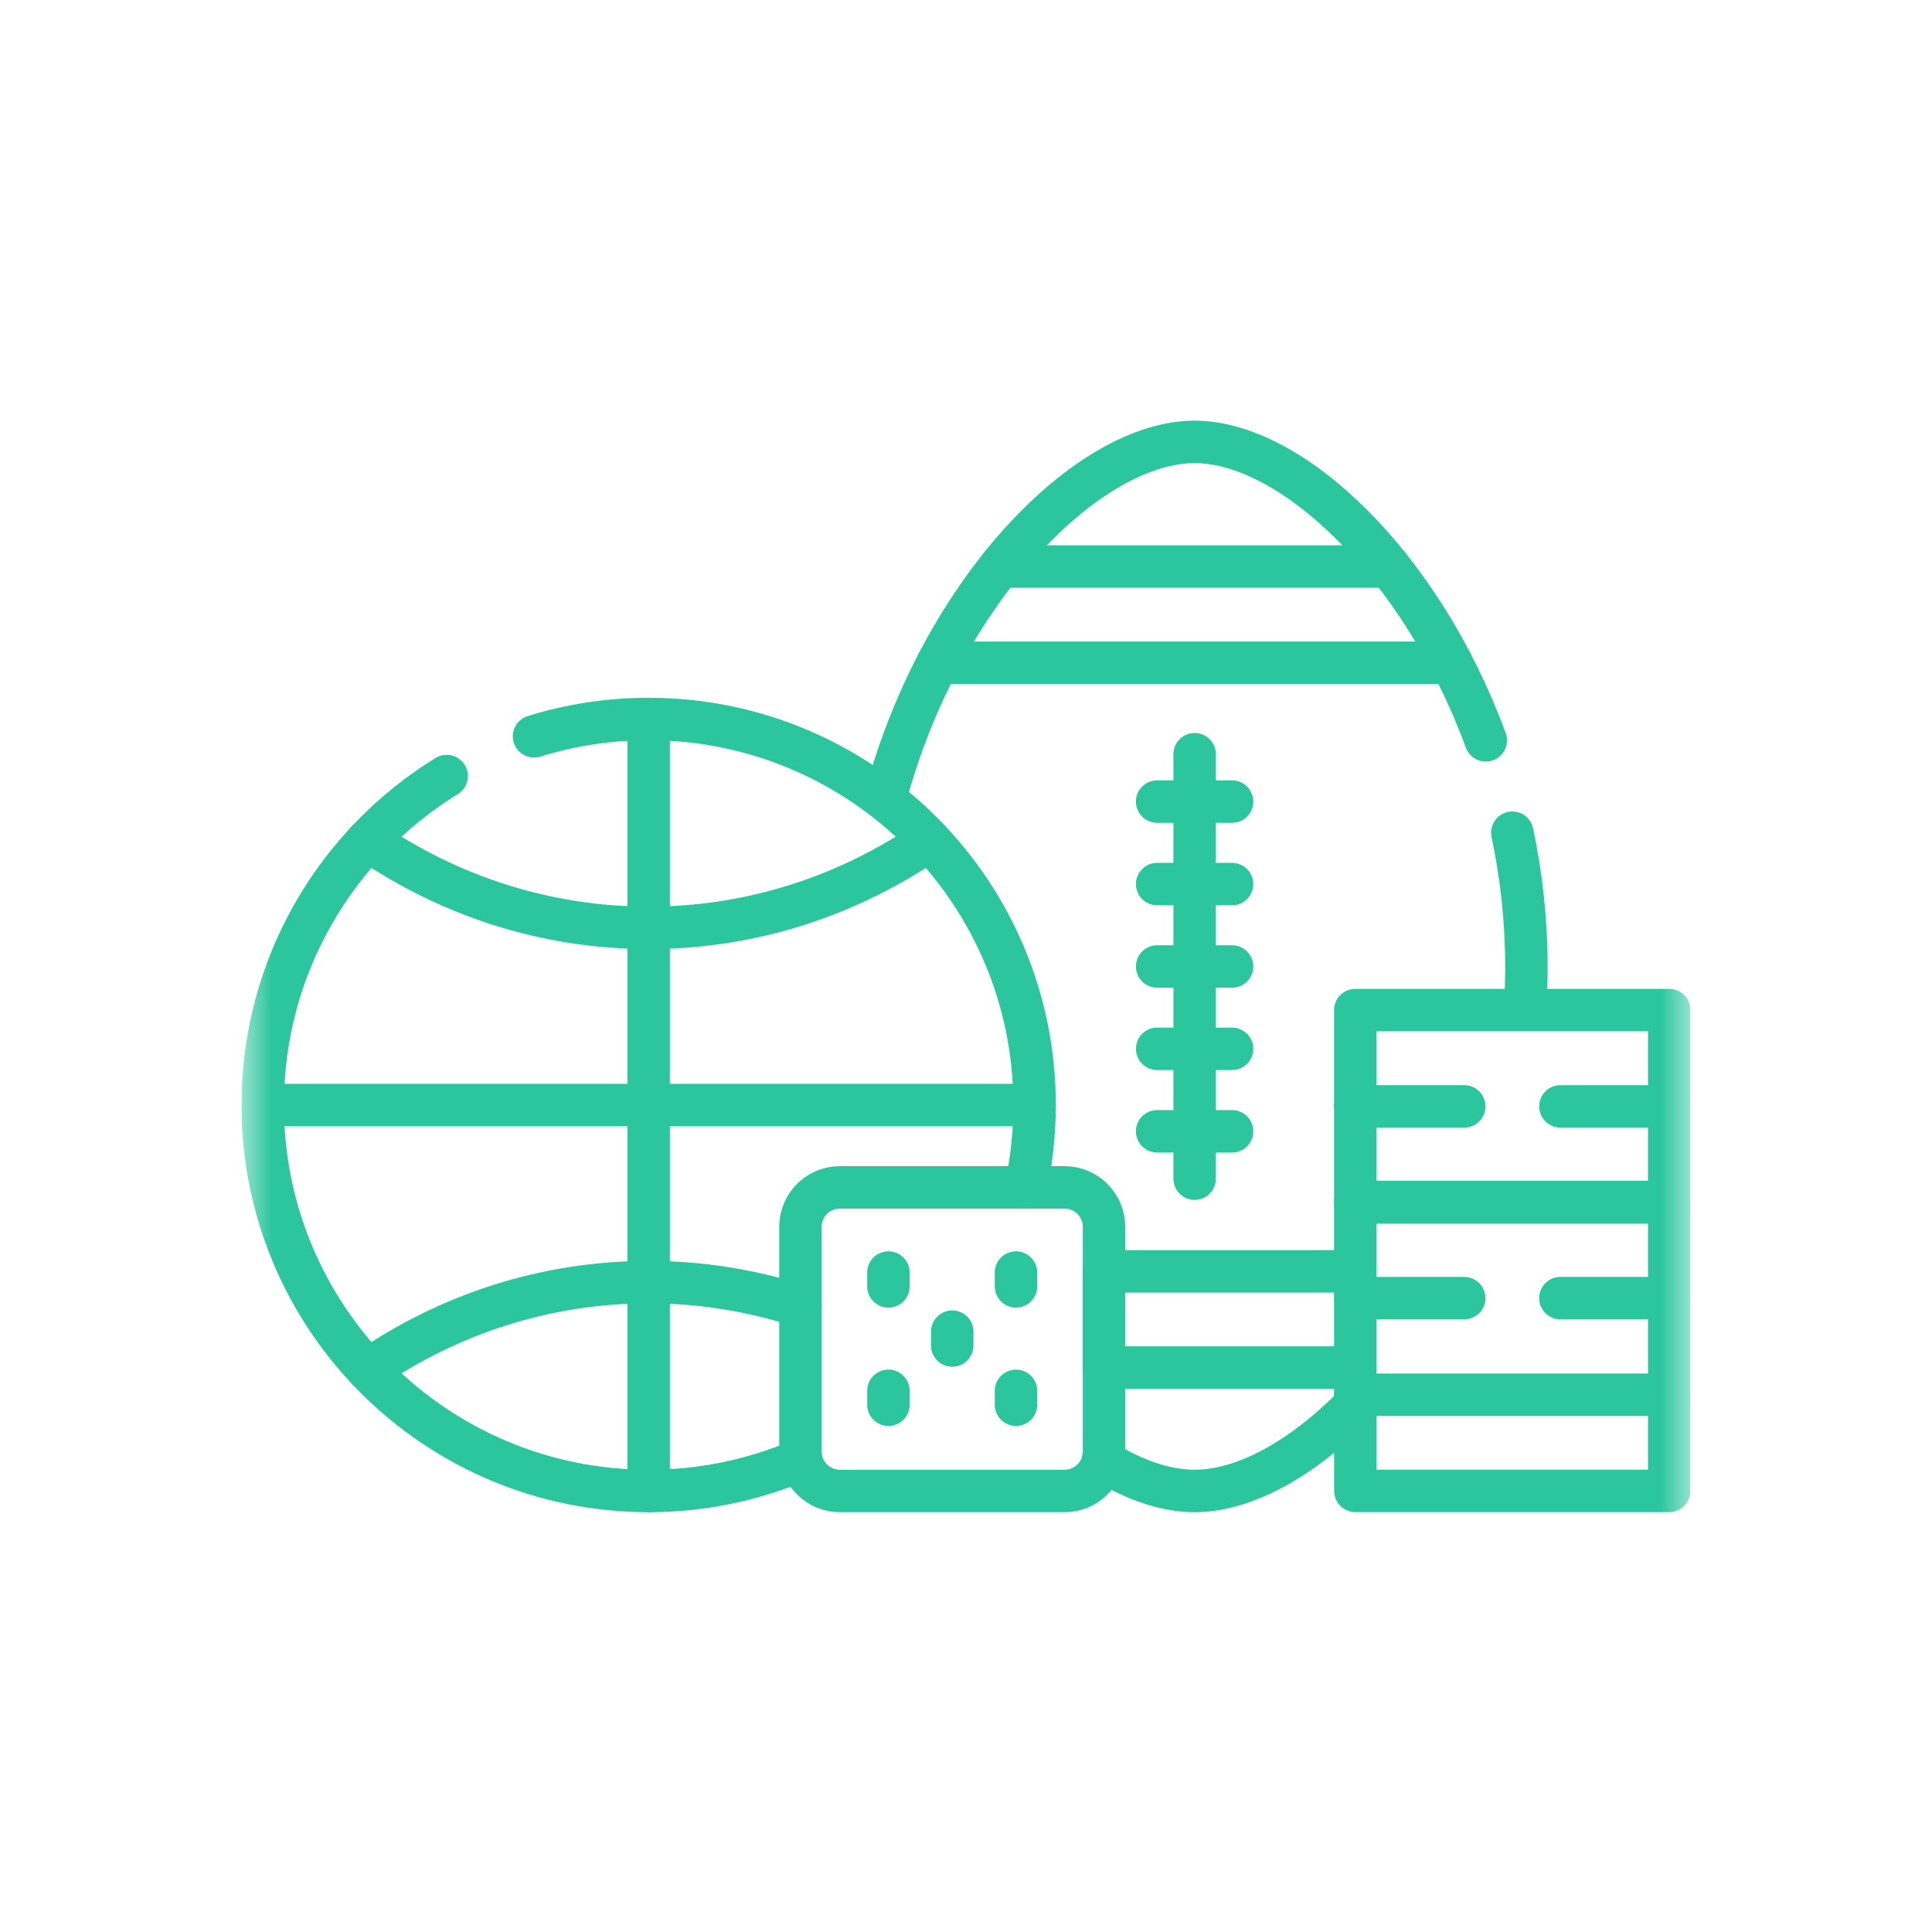
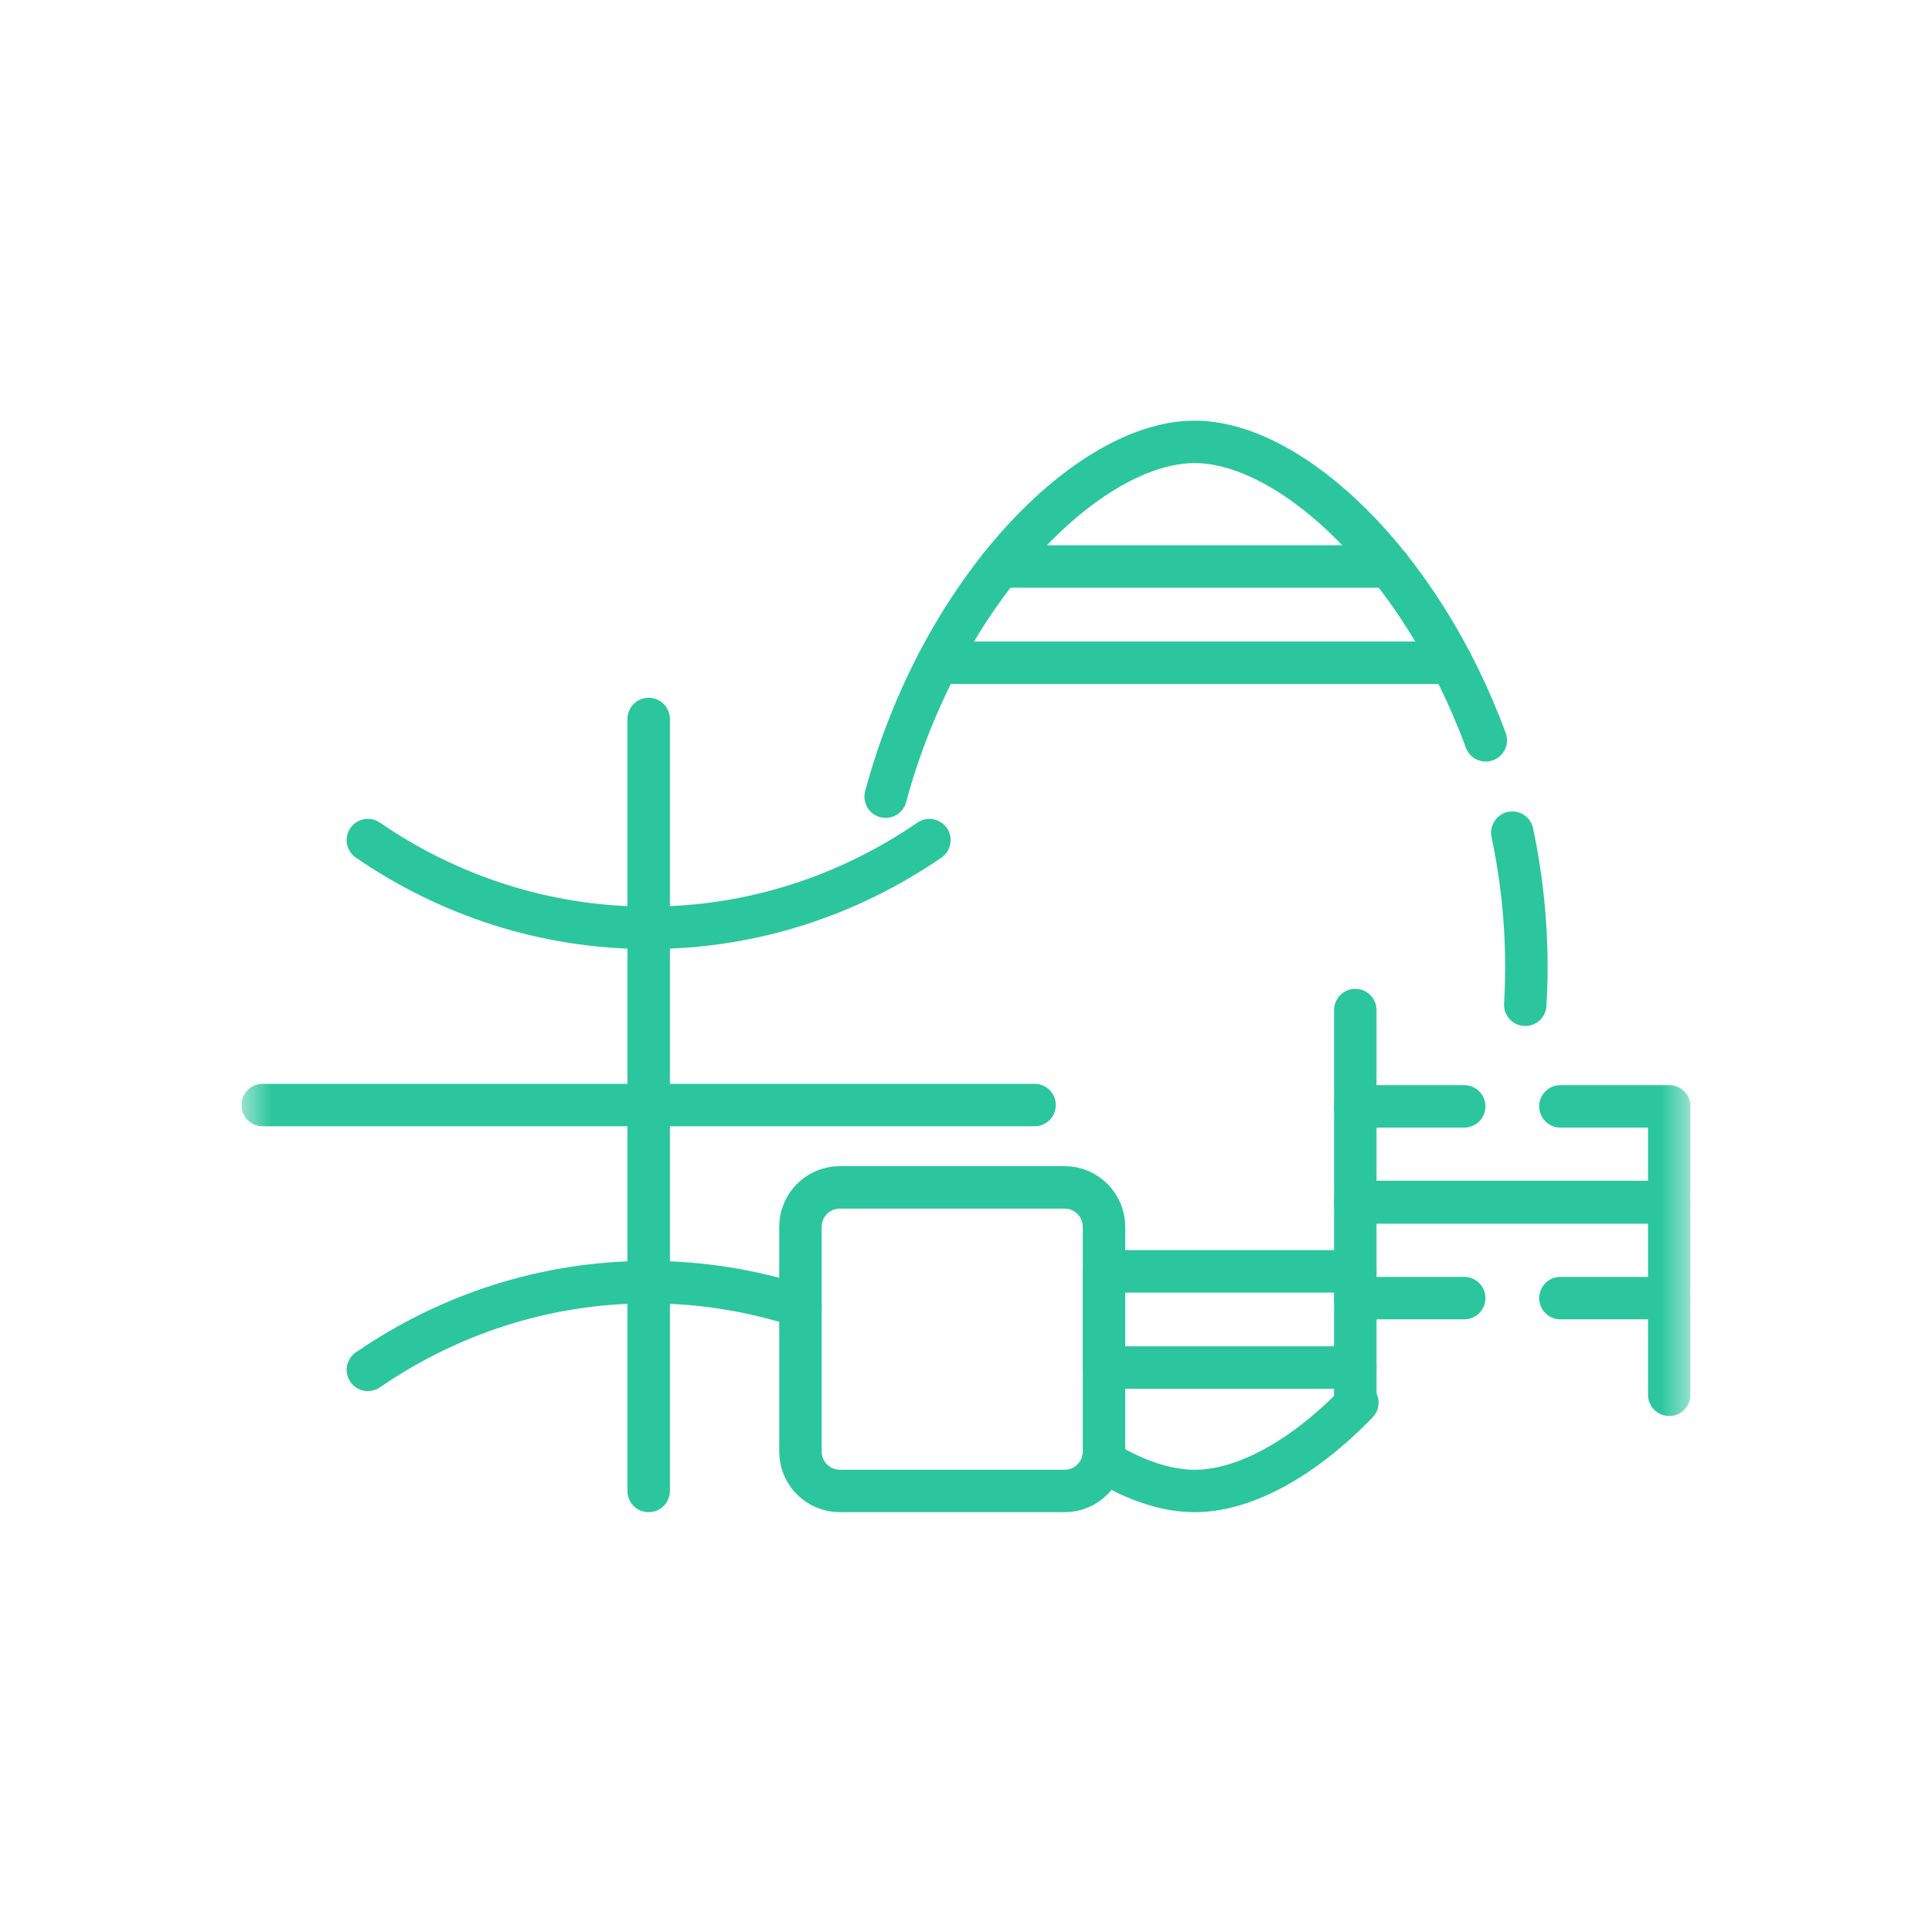
<svg xmlns="http://www.w3.org/2000/svg" width="32" height="32" viewBox="0 0 32 32" fill="none">
  <g clip-path="url(#clip0_589_5910)">
    <mask id="mask0_589_5910" style="mask-type:luminance" maskUnits="userSpaceOnUse" x="3" y="4" width="25" height="24">
      <path d="M4 4H28V28H4V4Z" fill="white" />
    </mask>
    <g mask="url(#mask0_589_5910)">
      <path d="M22.482 23.232C21.588 24.156 20.615 24.695 19.787 24.695C19.314 24.695 18.795 24.519 18.268 24.196M25.049 13.792C25.198 14.498 25.282 15.241 25.282 16.007C25.282 16.221 25.275 16.432 25.263 16.642M14.669 13.195C15.591 9.776 18.02 7.319 19.787 7.319C21.388 7.319 23.534 9.339 24.609 12.262" stroke="#2BC69D" stroke-width="0.703" stroke-miterlimit="10" stroke-linecap="round" stroke-linejoin="round" />
-       <path d="M22.449 24.694H27.648V23.101H22.449V24.694Z" stroke="#2BC69D" stroke-width="0.703" stroke-miterlimit="10" stroke-linecap="round" stroke-linejoin="round" />
      <path d="M27.648 21.51V23.102M22.448 23.102V21.51" stroke="#2BC69D" stroke-width="0.703" stroke-miterlimit="10" stroke-linecap="round" stroke-linejoin="round" />
      <path d="M24.252 21.501H22.448V19.908H27.648V21.501H25.845" stroke="#2BC69D" stroke-width="0.703" stroke-miterlimit="10" stroke-linecap="round" stroke-linejoin="round" />
      <path d="M25.845 18.325H27.648V19.917H22.448V18.325H24.252" stroke="#2BC69D" stroke-width="0.703" stroke-miterlimit="10" stroke-linecap="round" stroke-linejoin="round" />
-       <path d="M22.448 18.323V16.73H27.648V18.323" stroke="#2BC69D" stroke-width="0.703" stroke-miterlimit="10" stroke-linecap="round" stroke-linejoin="round" />
-       <path d="M8.845 12.196C9.444 12.01 10.082 11.909 10.744 11.909C14.266 11.909 17.136 14.763 17.136 18.303C17.136 18.77 17.086 19.227 16.99 19.667M13.271 24.176C12.496 24.509 11.642 24.695 10.744 24.695C7.213 24.695 4.351 21.833 4.351 18.303C4.351 15.999 5.57 13.979 7.398 12.854" stroke="#2BC69D" stroke-width="0.703" stroke-miterlimit="10" stroke-linecap="round" stroke-linejoin="round" />
+       <path d="M22.448 18.323V16.73V18.323" stroke="#2BC69D" stroke-width="0.703" stroke-miterlimit="10" stroke-linecap="round" stroke-linejoin="round" />
      <path d="M6.093 22.689C7.431 21.771 9.028 21.236 10.744 21.236C11.619 21.236 12.463 21.376 13.258 21.634M10.744 11.909V24.695M6.093 13.915C7.431 14.833 9.028 15.368 10.744 15.368C12.459 15.368 14.056 14.833 15.394 13.915M4.351 18.303H17.136" stroke="#2BC69D" stroke-width="0.703" stroke-miterlimit="10" stroke-linecap="round" stroke-linejoin="round" />
      <path d="M18.286 24.044C18.286 24.402 17.992 24.695 17.635 24.695H13.909C13.55 24.695 13.258 24.402 13.258 24.044V20.319C13.258 19.96 13.55 19.667 13.909 19.667H17.635C17.992 19.667 18.286 19.96 18.286 20.319V24.044Z" stroke="#2BC69D" stroke-width="0.703" stroke-miterlimit="10" stroke-linecap="round" stroke-linejoin="round" />
-       <path d="M14.715 23.036V23.267M16.828 21.077V21.307M14.715 21.077V21.307M16.828 23.036V23.267M15.772 22.056V22.286" stroke="#2BC69D" stroke-width="0.703" stroke-miterlimit="10" stroke-linecap="round" stroke-linejoin="round" />
      <path d="M23.011 9.383H16.564M15.534 10.977H24.04" stroke="#2BC69D" stroke-width="0.703" stroke-miterlimit="10" stroke-linecap="round" stroke-linejoin="round" />
      <path d="M22.448 22.651H18.285V21.058H22.448" stroke="#2BC69D" stroke-width="0.703" stroke-miterlimit="10" stroke-linecap="round" stroke-linejoin="round" />
-       <path d="M19.166 14.643H20.407M19.166 16.008H20.407M19.166 17.372H20.407M19.166 18.738H20.407M19.787 12.492V19.523M19.166 13.277H20.407" stroke="#2BC69D" stroke-width="0.703" stroke-miterlimit="10" stroke-linecap="round" stroke-linejoin="round" />
    </g>
  </g>
  <defs>
    <clipPath id="clip0_589_5910">
      <rect width="24" height="24" fill="white" transform="translate(4 4)" />
    </clipPath>
  </defs>
</svg>